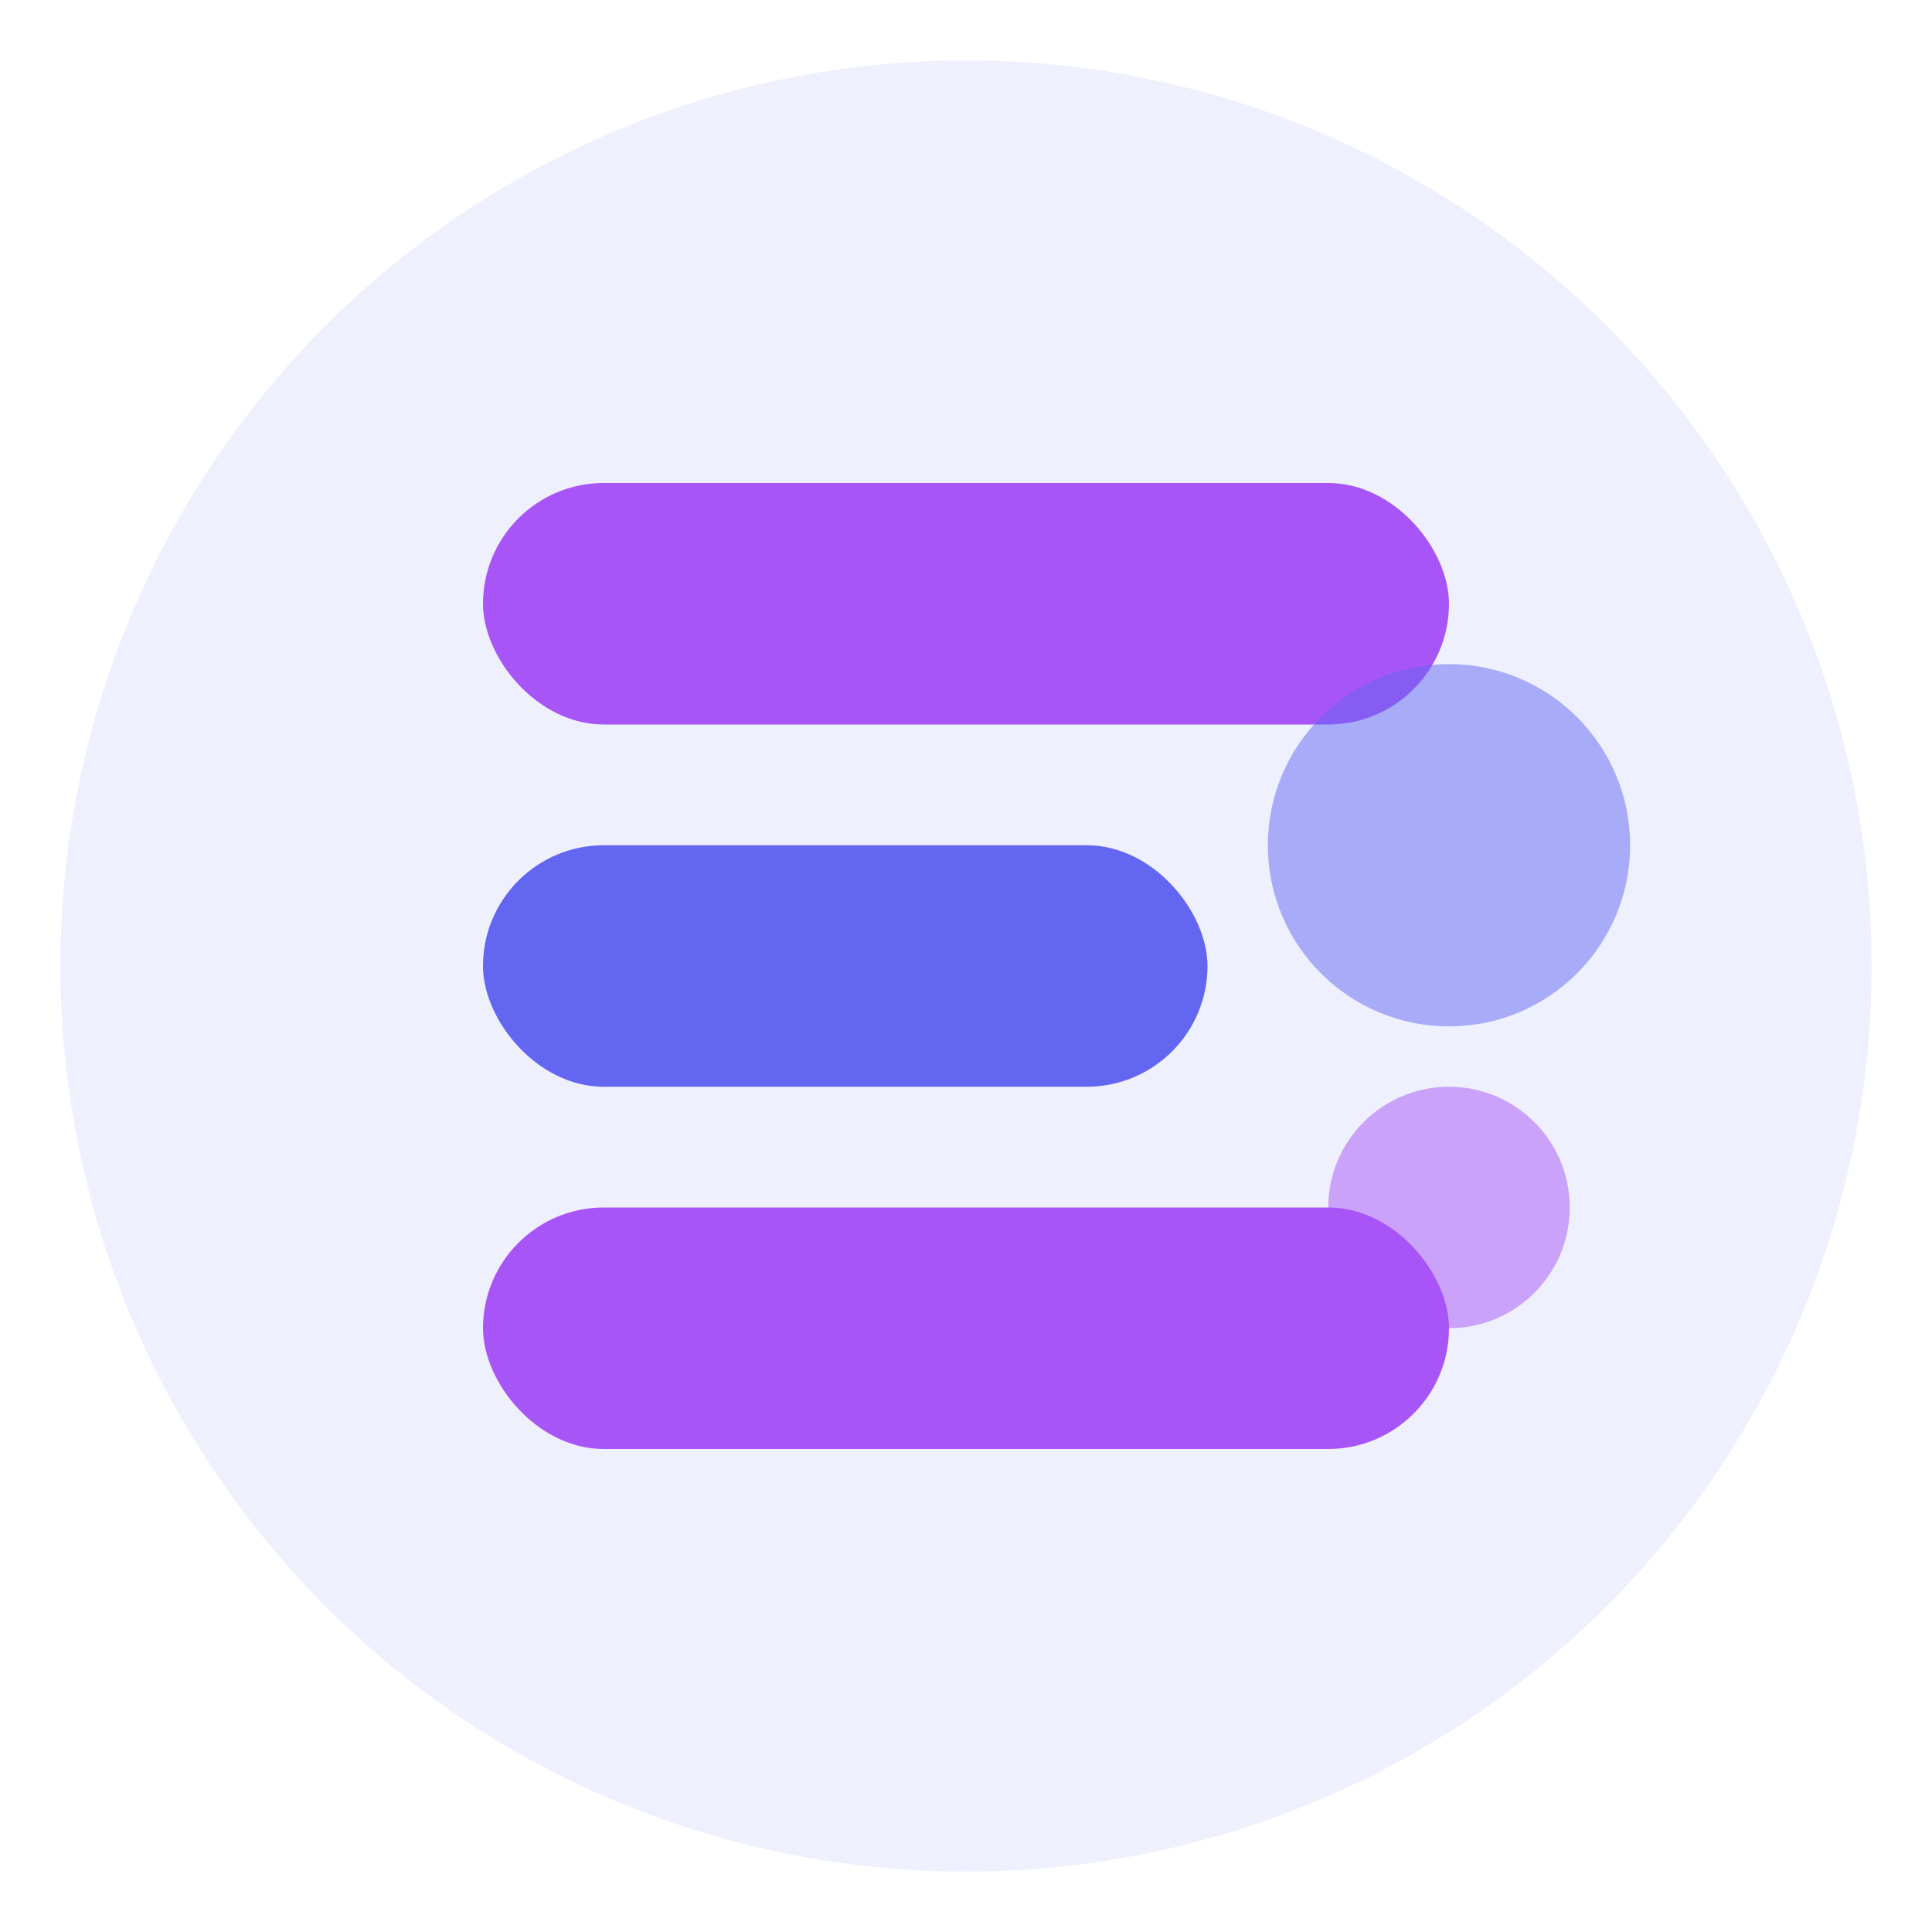
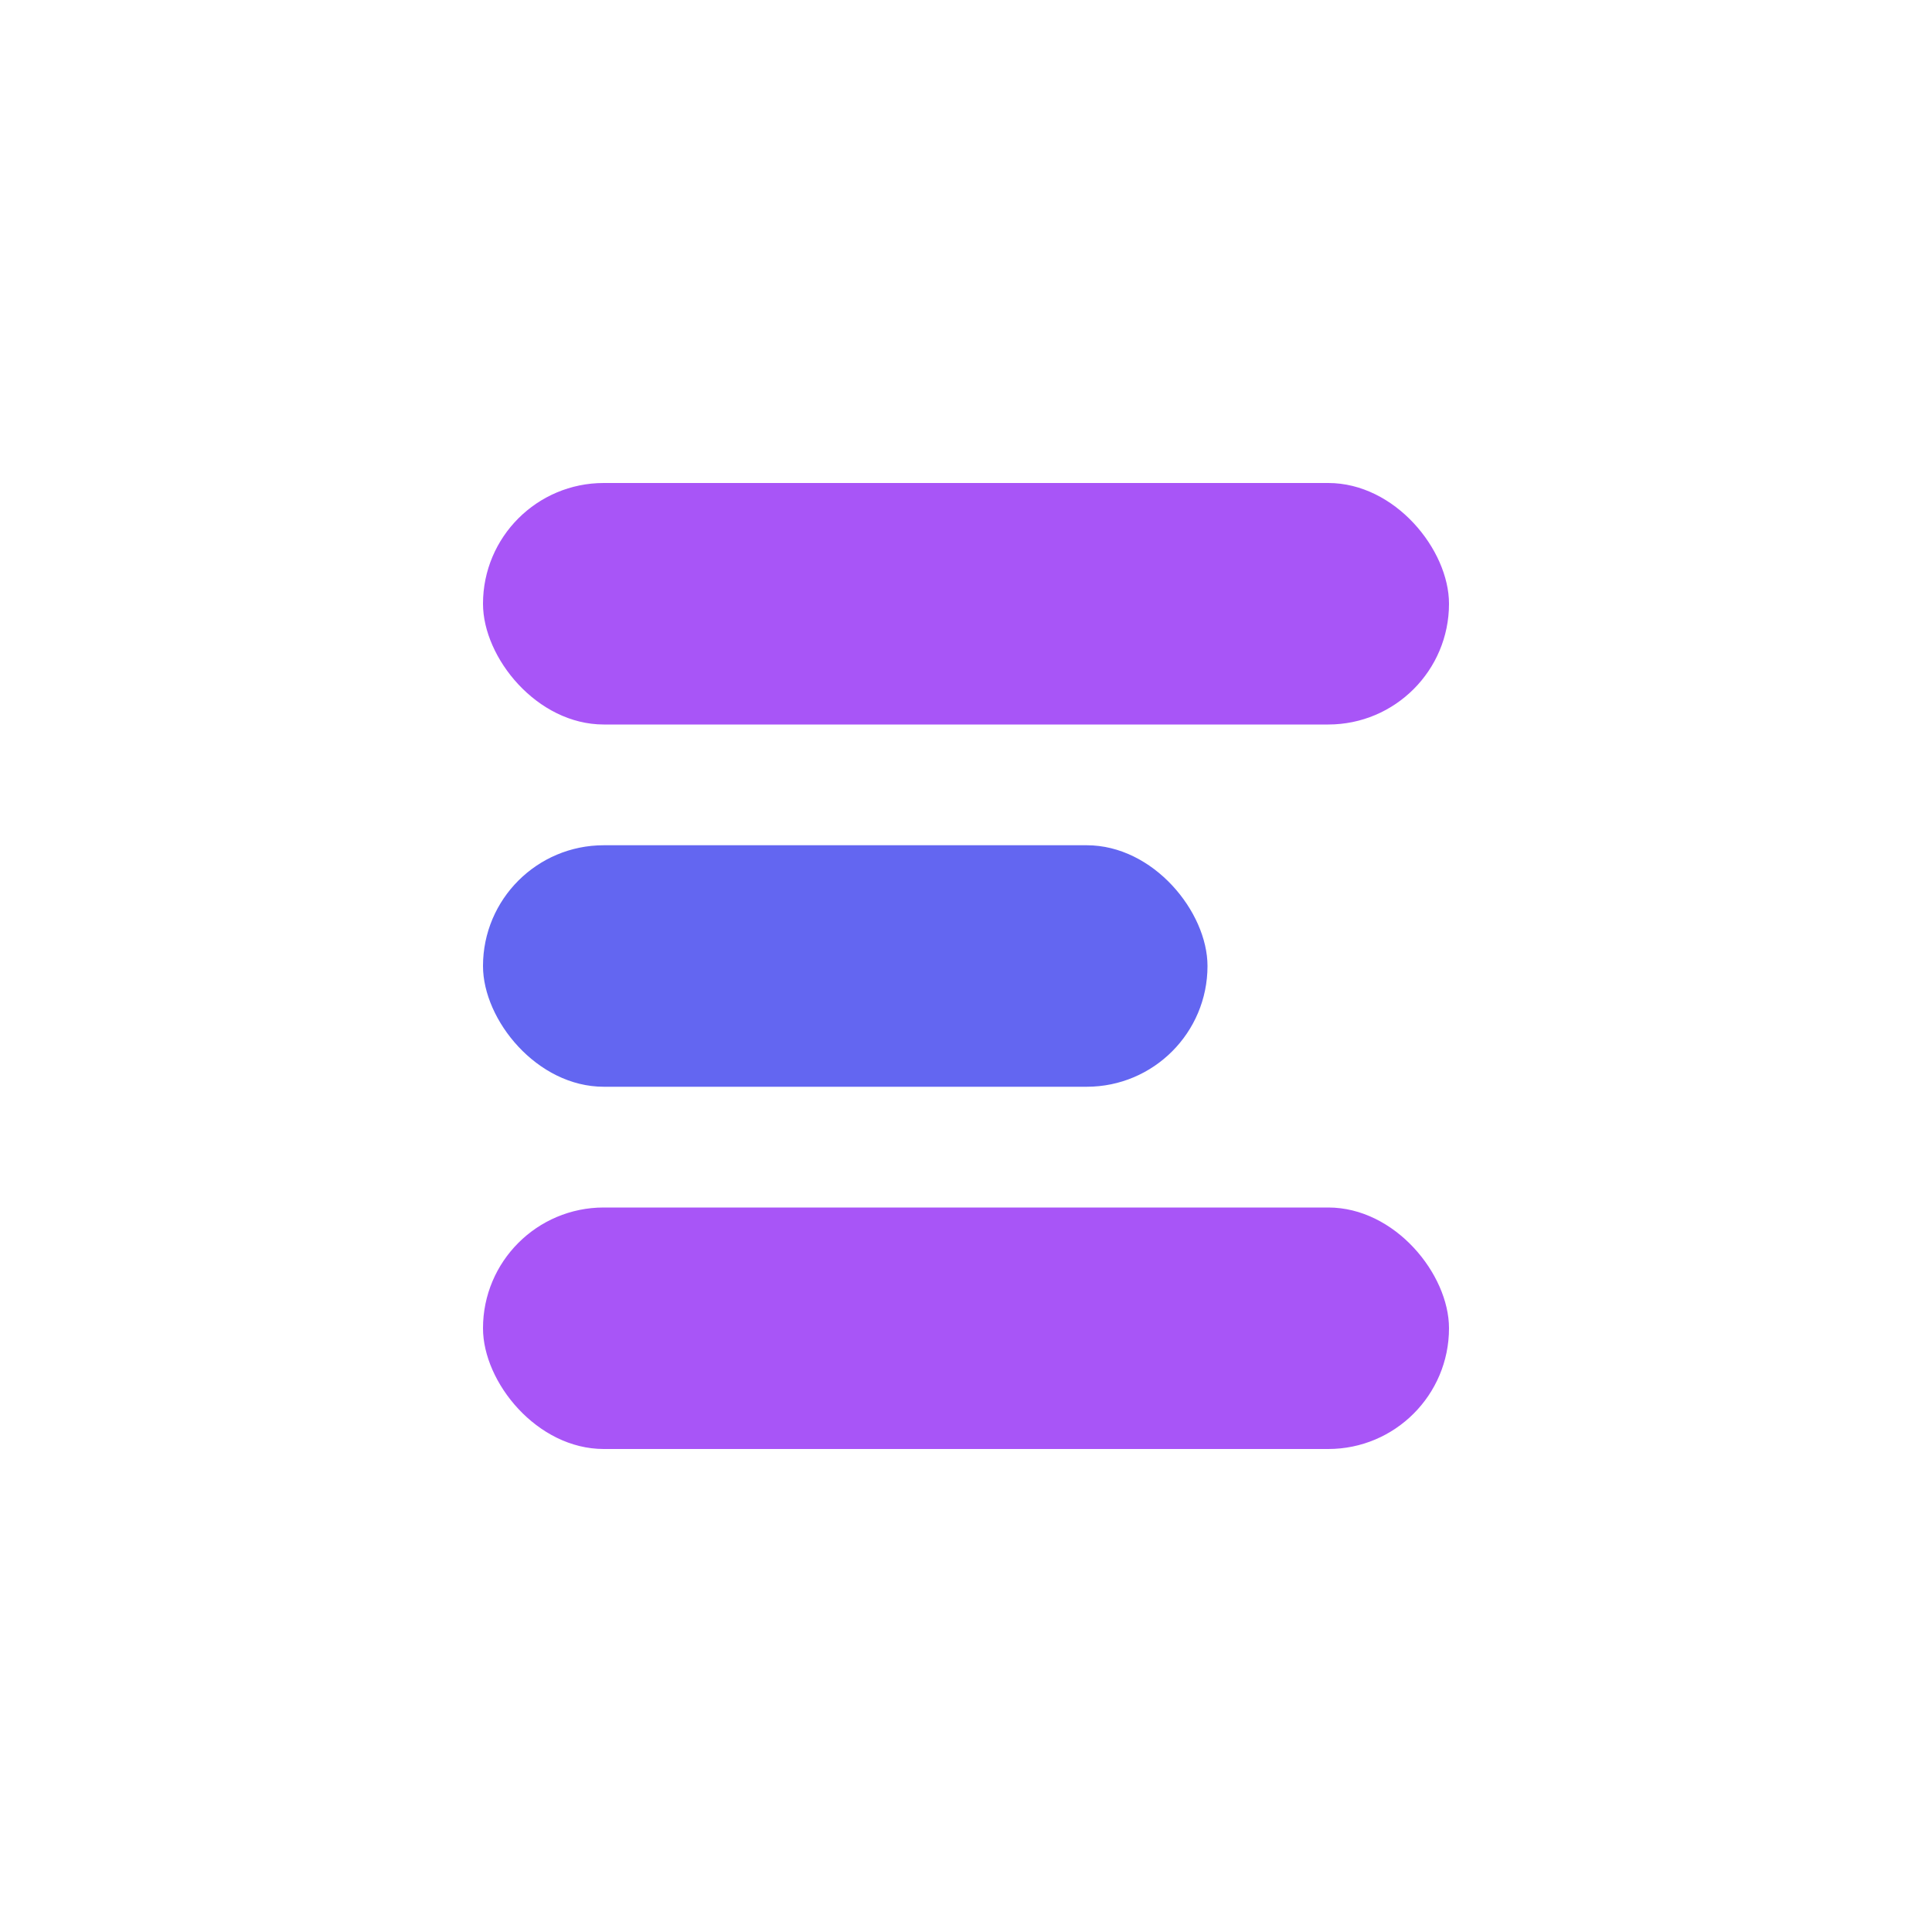
<svg xmlns="http://www.w3.org/2000/svg" width="32" height="32" viewBox="0 0 32 32" fill="none">
-   <circle cx="16" cy="16" r="15" fill="#6366F1" fill-opacity="0.1" />
  <rect x="8" y="8" width="16" height="4" rx="2" fill="#A855F7" />
  <rect x="8" y="14" width="12" height="4" rx="2" fill="#6366F1" />
  <rect x="8" y="20" width="16" height="4" rx="2" fill="#A855F7" />
-   <circle cx="24" cy="14" r="3" fill="#6366F1" fill-opacity="0.5" />
-   <circle cx="24" cy="20" r="2" fill="#A855F7" fill-opacity="0.5" />
</svg>